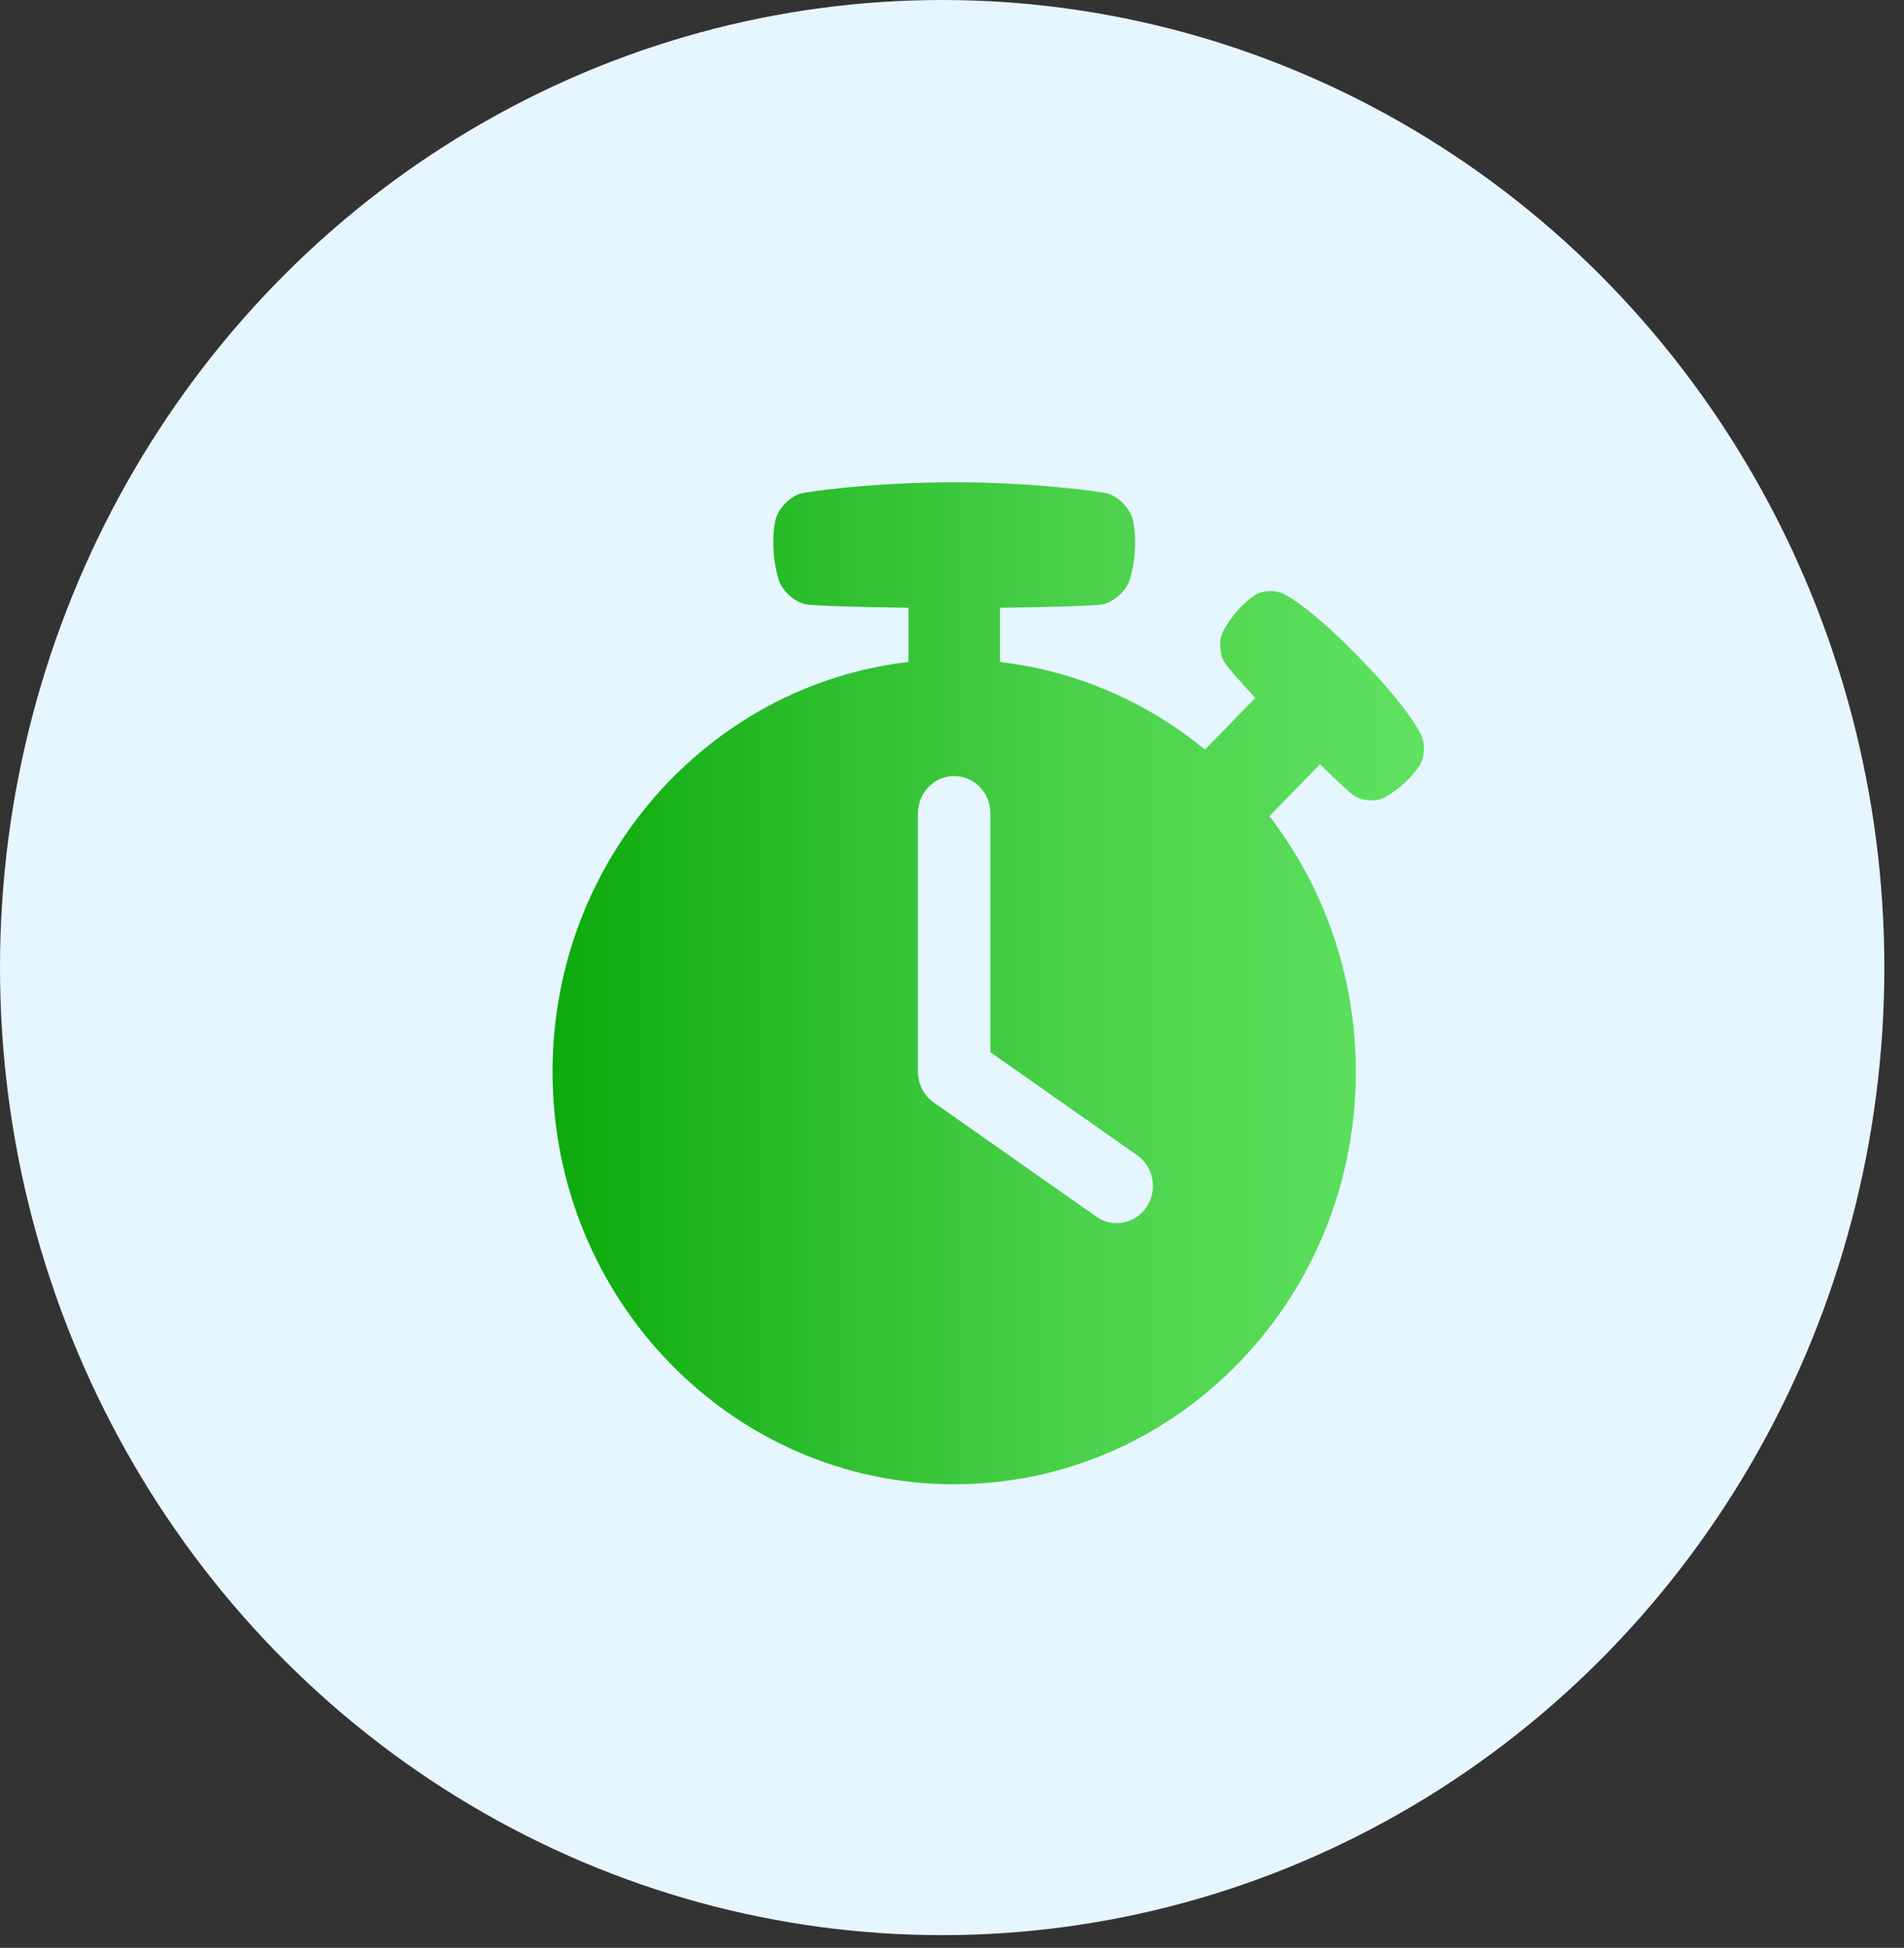
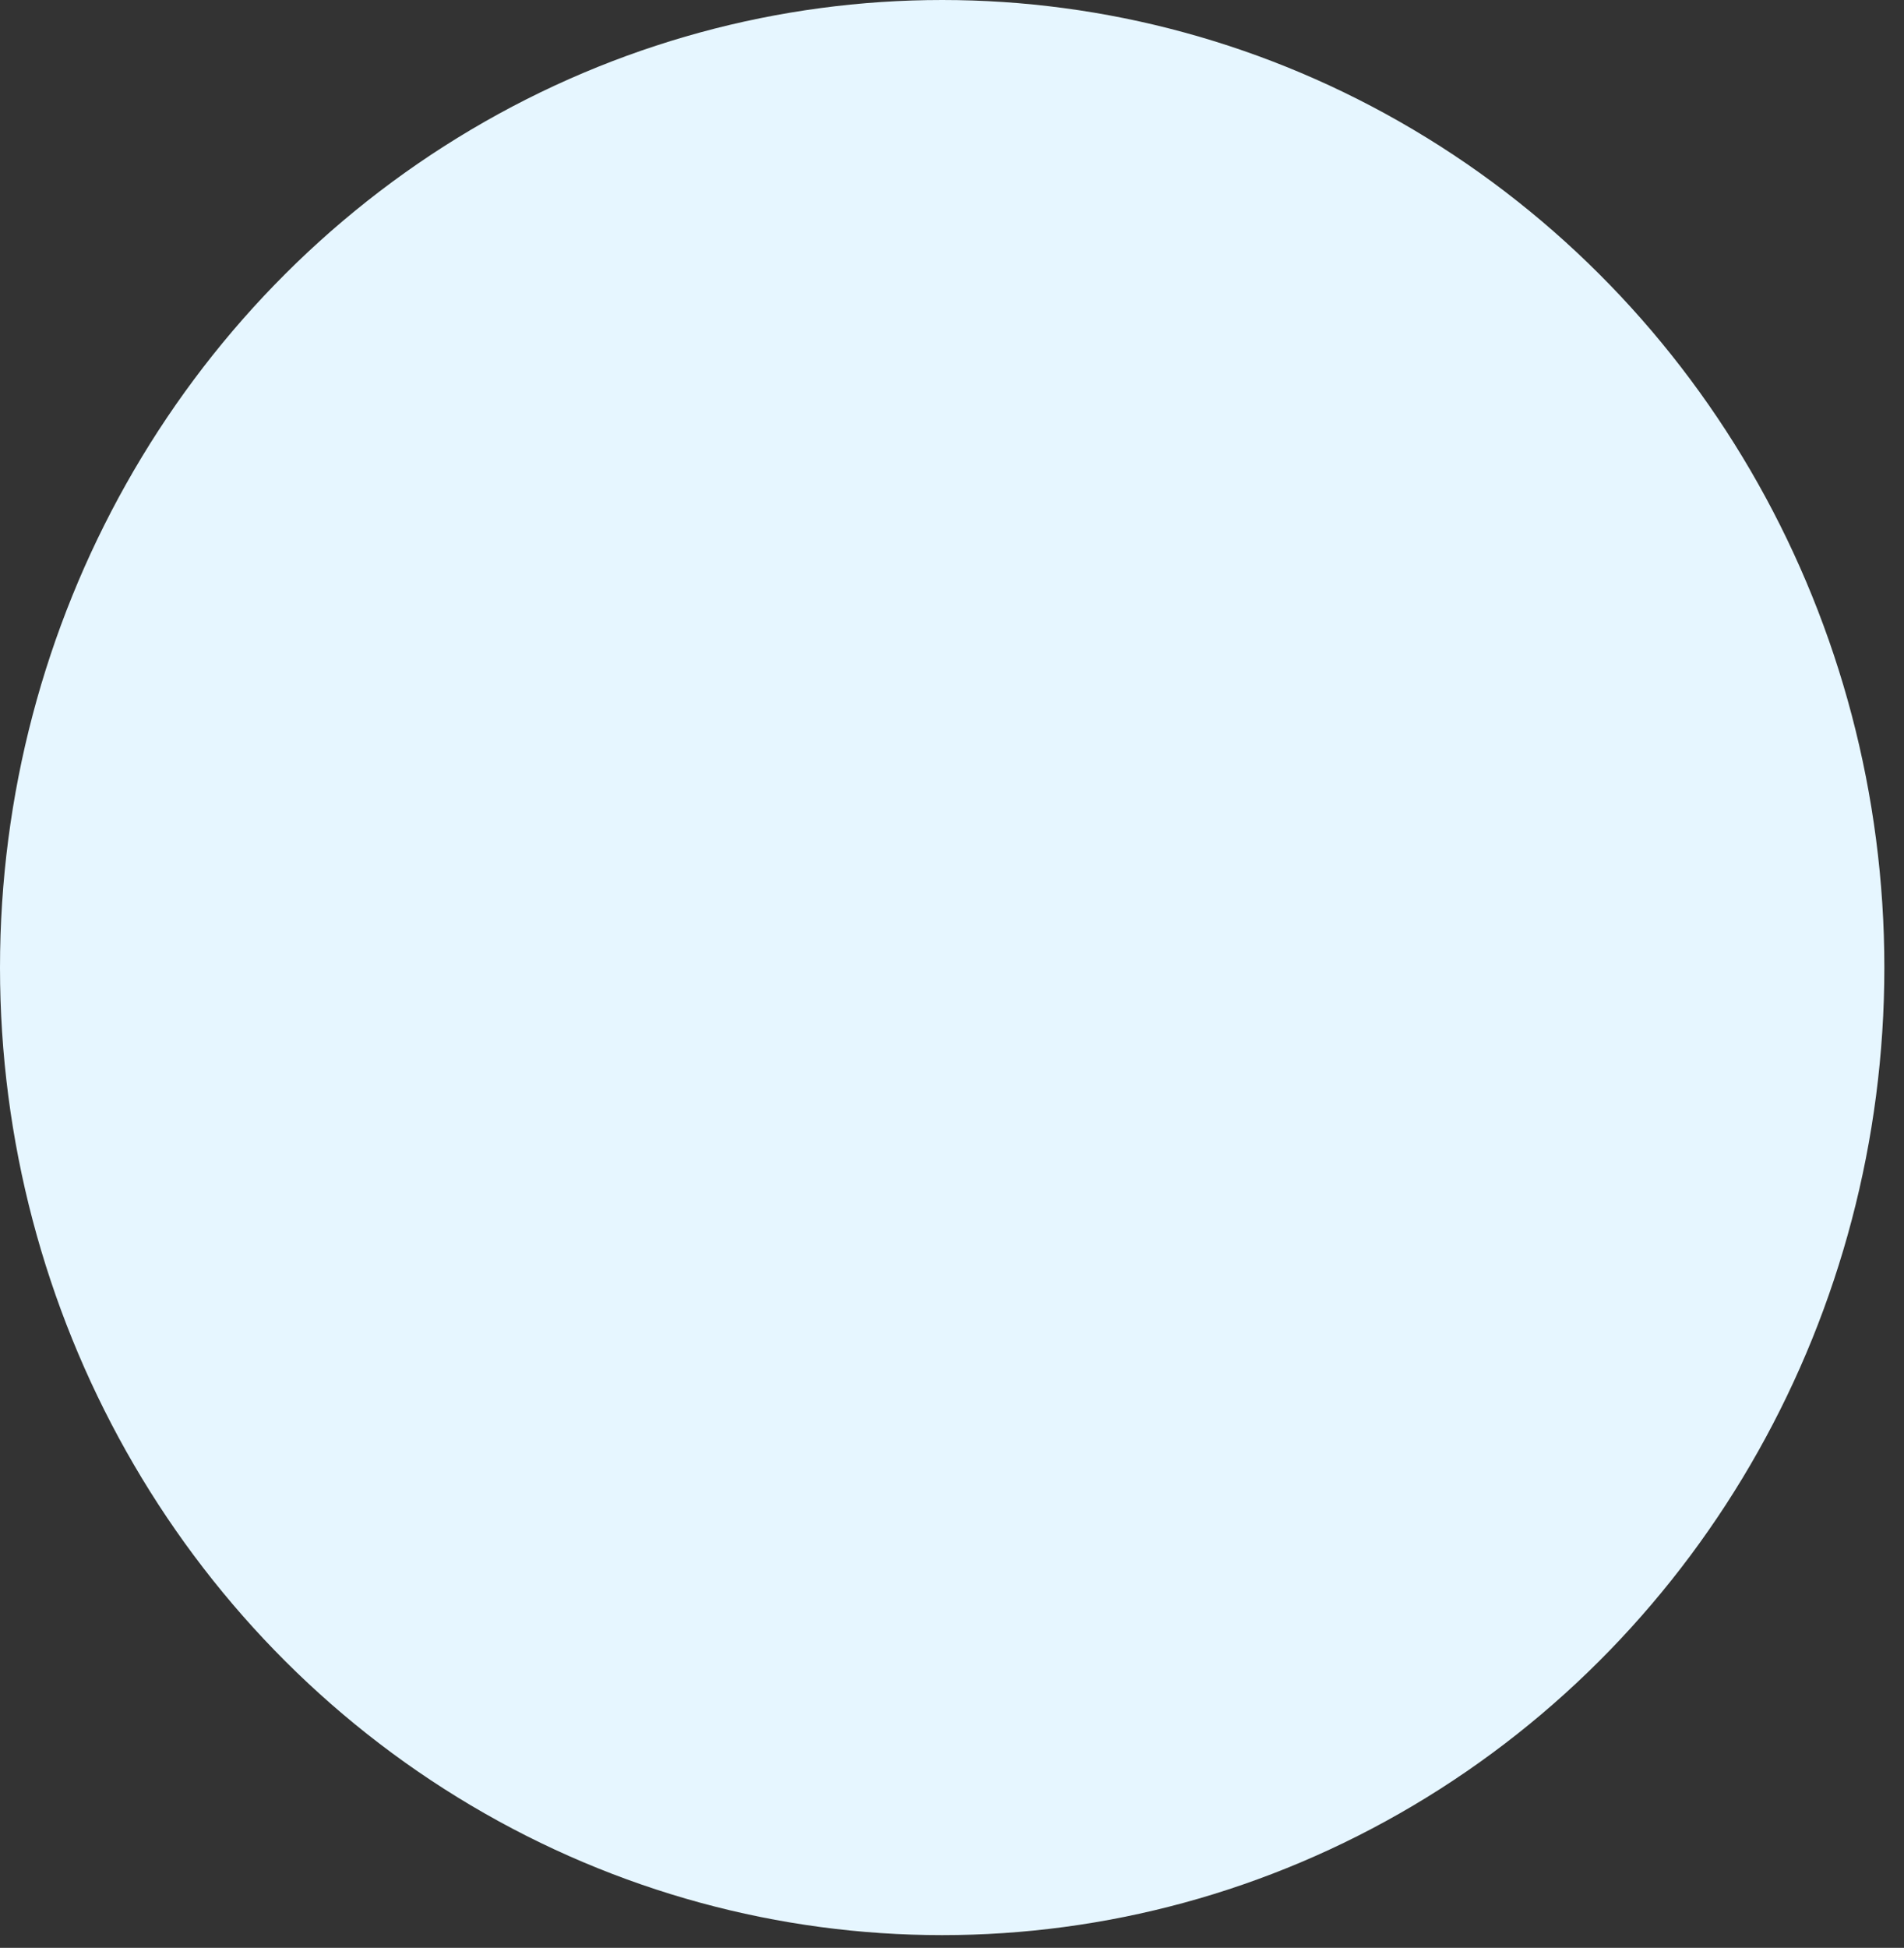
<svg xmlns="http://www.w3.org/2000/svg" width="44" height="45" viewBox="0 0 44 45" fill="none">
  <rect x="0" y="0" width="44" height="45" fill="#333333" stroke="none" />
  <ellipse cx="21.773" cy="22.353" rx="21.773" ry="22.353" fill="#E6F6FF" />
  <g clip-path="url(#clip0_190_1063)">
-     <path d="M32.833 16.959C32.767 16.831 32.461 16.265 31.412 15.191C30.365 14.113 29.813 13.799 29.689 13.732C29.483 13.621 29.17 13.63 28.985 13.758C28.874 13.837 28.732 13.951 28.573 14.135C28.414 14.32 28.322 14.479 28.259 14.601C28.158 14.805 28.181 15.119 28.303 15.311C28.355 15.394 28.553 15.634 29.01 16.122L27.845 17.317C26.516 16.226 24.889 15.501 23.108 15.294V14.041C24.357 14.027 25.352 13.991 25.48 13.963C25.743 13.905 26.023 13.658 26.106 13.396C26.154 13.236 26.207 13.021 26.226 12.725C26.243 12.428 26.217 12.207 26.188 12.043C26.135 11.773 25.877 11.492 25.61 11.406C25.448 11.354 23.836 11.139 22.05 11.142C20.265 11.139 18.653 11.354 18.492 11.405C18.225 11.492 17.966 11.772 17.913 12.042C17.884 12.207 17.858 12.428 17.876 12.724C17.895 13.02 17.947 13.236 17.995 13.396C18.079 13.657 18.359 13.905 18.622 13.962C18.749 13.99 19.744 14.026 20.994 14.041V15.293C16.365 15.832 12.769 19.865 12.769 24.761C12.769 30.023 16.924 34.29 22.05 34.29C27.177 34.29 31.332 30.024 31.332 24.761C31.332 22.53 30.586 20.48 29.336 18.856L30.504 17.656C30.98 18.125 31.213 18.328 31.294 18.382C31.482 18.506 31.787 18.53 31.986 18.427C32.105 18.362 32.259 18.267 32.44 18.105C32.62 17.941 32.73 17.796 32.807 17.681C32.931 17.491 32.94 17.171 32.833 16.959V16.959ZM26.498 27.883C26.336 28.126 26.073 28.257 25.806 28.257C25.644 28.257 25.479 28.209 25.335 28.107L21.578 25.47C21.35 25.31 21.213 25.044 21.213 24.761V18.788C21.213 18.314 21.588 17.929 22.05 17.929C22.512 17.929 22.887 18.314 22.887 18.788V24.308L26.279 26.689C26.66 26.956 26.758 27.491 26.497 27.883H26.498Z" fill="url(#paint0_linear_190_1063)" />
+     <path d="M32.833 16.959C32.767 16.831 32.461 16.265 31.412 15.191C30.365 14.113 29.813 13.799 29.689 13.732C29.483 13.621 29.17 13.63 28.985 13.758C28.874 13.837 28.732 13.951 28.573 14.135C28.414 14.32 28.322 14.479 28.259 14.601C28.158 14.805 28.181 15.119 28.303 15.311C28.355 15.394 28.553 15.634 29.01 16.122L27.845 17.317C26.516 16.226 24.889 15.501 23.108 15.294V14.041C24.357 14.027 25.352 13.991 25.48 13.963C25.743 13.905 26.023 13.658 26.106 13.396C26.154 13.236 26.207 13.021 26.226 12.725C26.243 12.428 26.217 12.207 26.188 12.043C26.135 11.773 25.877 11.492 25.61 11.406C25.448 11.354 23.836 11.139 22.05 11.142C20.265 11.139 18.653 11.354 18.492 11.405C18.225 11.492 17.966 11.772 17.913 12.042C17.884 12.207 17.858 12.428 17.876 12.724C17.895 13.02 17.947 13.236 17.995 13.396C18.079 13.657 18.359 13.905 18.622 13.962C18.749 13.99 19.744 14.026 20.994 14.041V15.293C12.769 30.023 16.924 34.29 22.05 34.29C27.177 34.29 31.332 30.024 31.332 24.761C31.332 22.53 30.586 20.48 29.336 18.856L30.504 17.656C30.98 18.125 31.213 18.328 31.294 18.382C31.482 18.506 31.787 18.53 31.986 18.427C32.105 18.362 32.259 18.267 32.44 18.105C32.62 17.941 32.73 17.796 32.807 17.681C32.931 17.491 32.94 17.171 32.833 16.959V16.959ZM26.498 27.883C26.336 28.126 26.073 28.257 25.806 28.257C25.644 28.257 25.479 28.209 25.335 28.107L21.578 25.47C21.35 25.31 21.213 25.044 21.213 24.761V18.788C21.213 18.314 21.588 17.929 22.05 17.929C22.512 17.929 22.887 18.314 22.887 18.788V24.308L26.279 26.689C26.66 26.956 26.758 27.491 26.497 27.883H26.498Z" fill="url(#paint0_linear_190_1063)" />
  </g>
  <defs>
    <linearGradient id="paint0_linear_190_1063" x1="12.769" y1="22.716" x2="32.907" y2="22.716" gradientUnits="userSpaceOnUse">
      <stop stop-color="#0CAA0C" />
      <stop offset="0.6" stop-color="#4BD14B" />
      <stop offset="1" stop-color="#60E260" />
    </linearGradient>
    <clipPath id="clip0_190_1063">
-       <rect width="22.547" height="23.148" fill="white" transform="translate(10.776 11.142)" />
-     </clipPath>
+       </clipPath>
  </defs>
</svg>